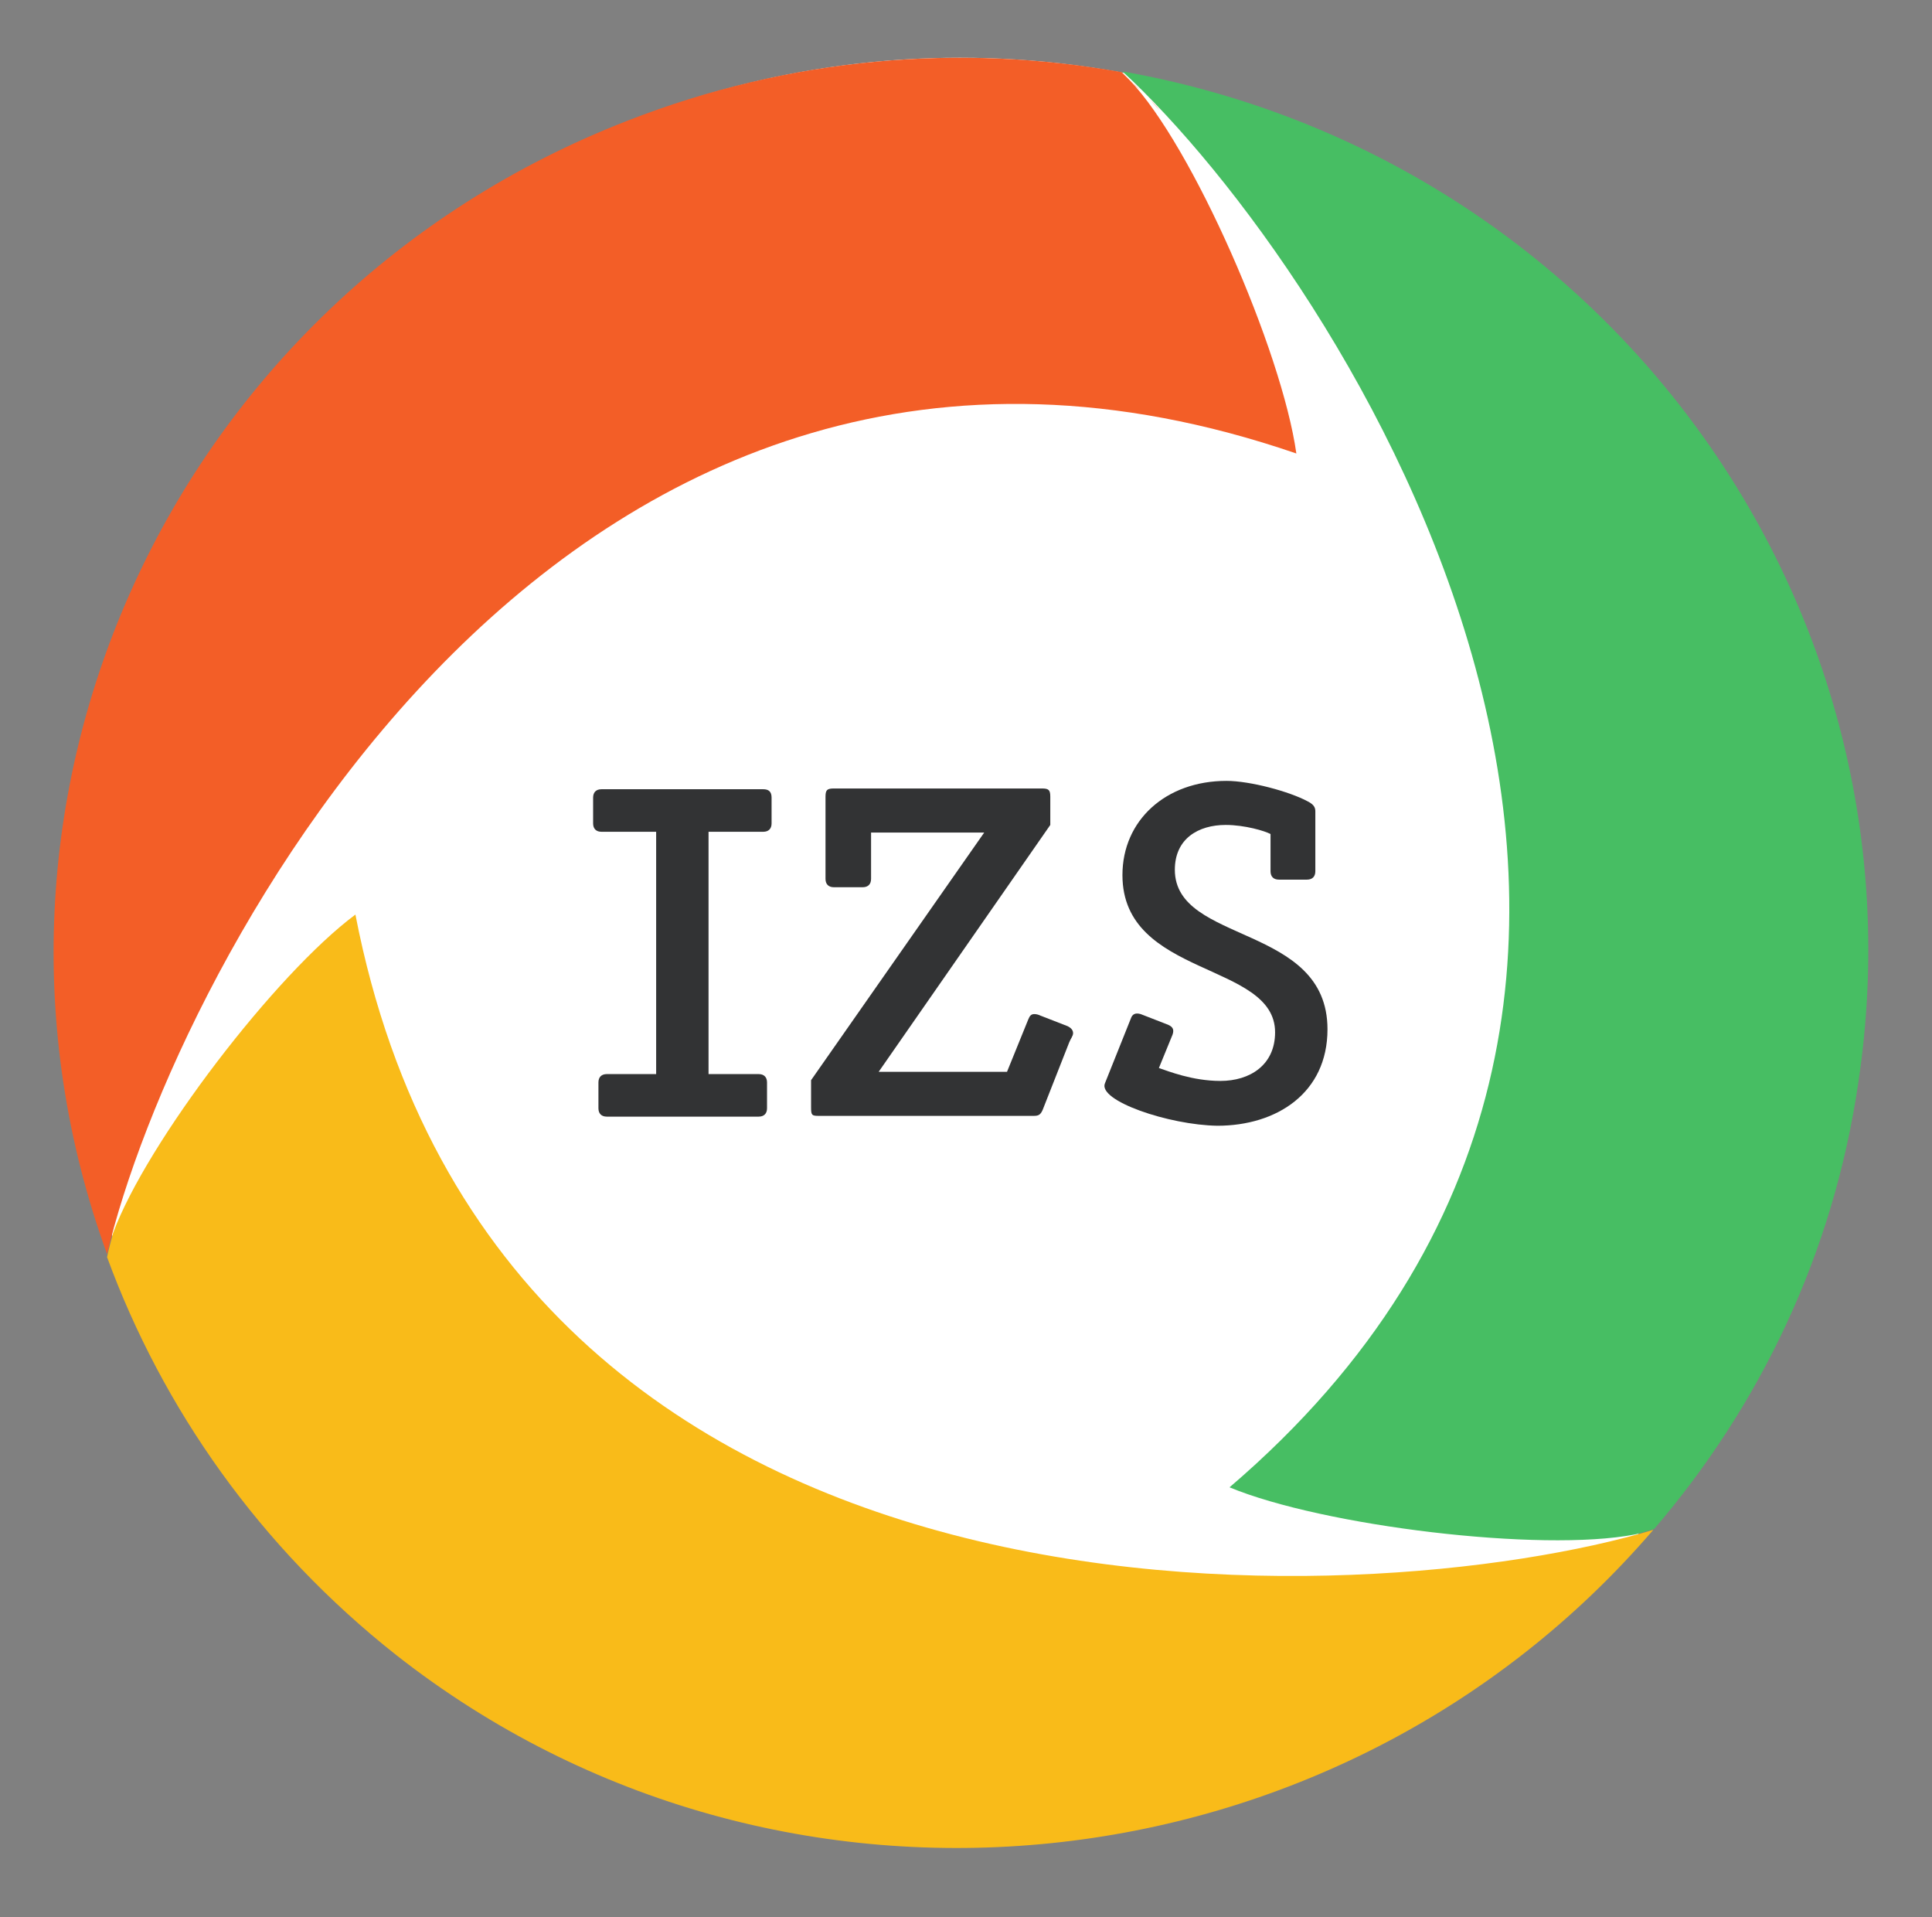
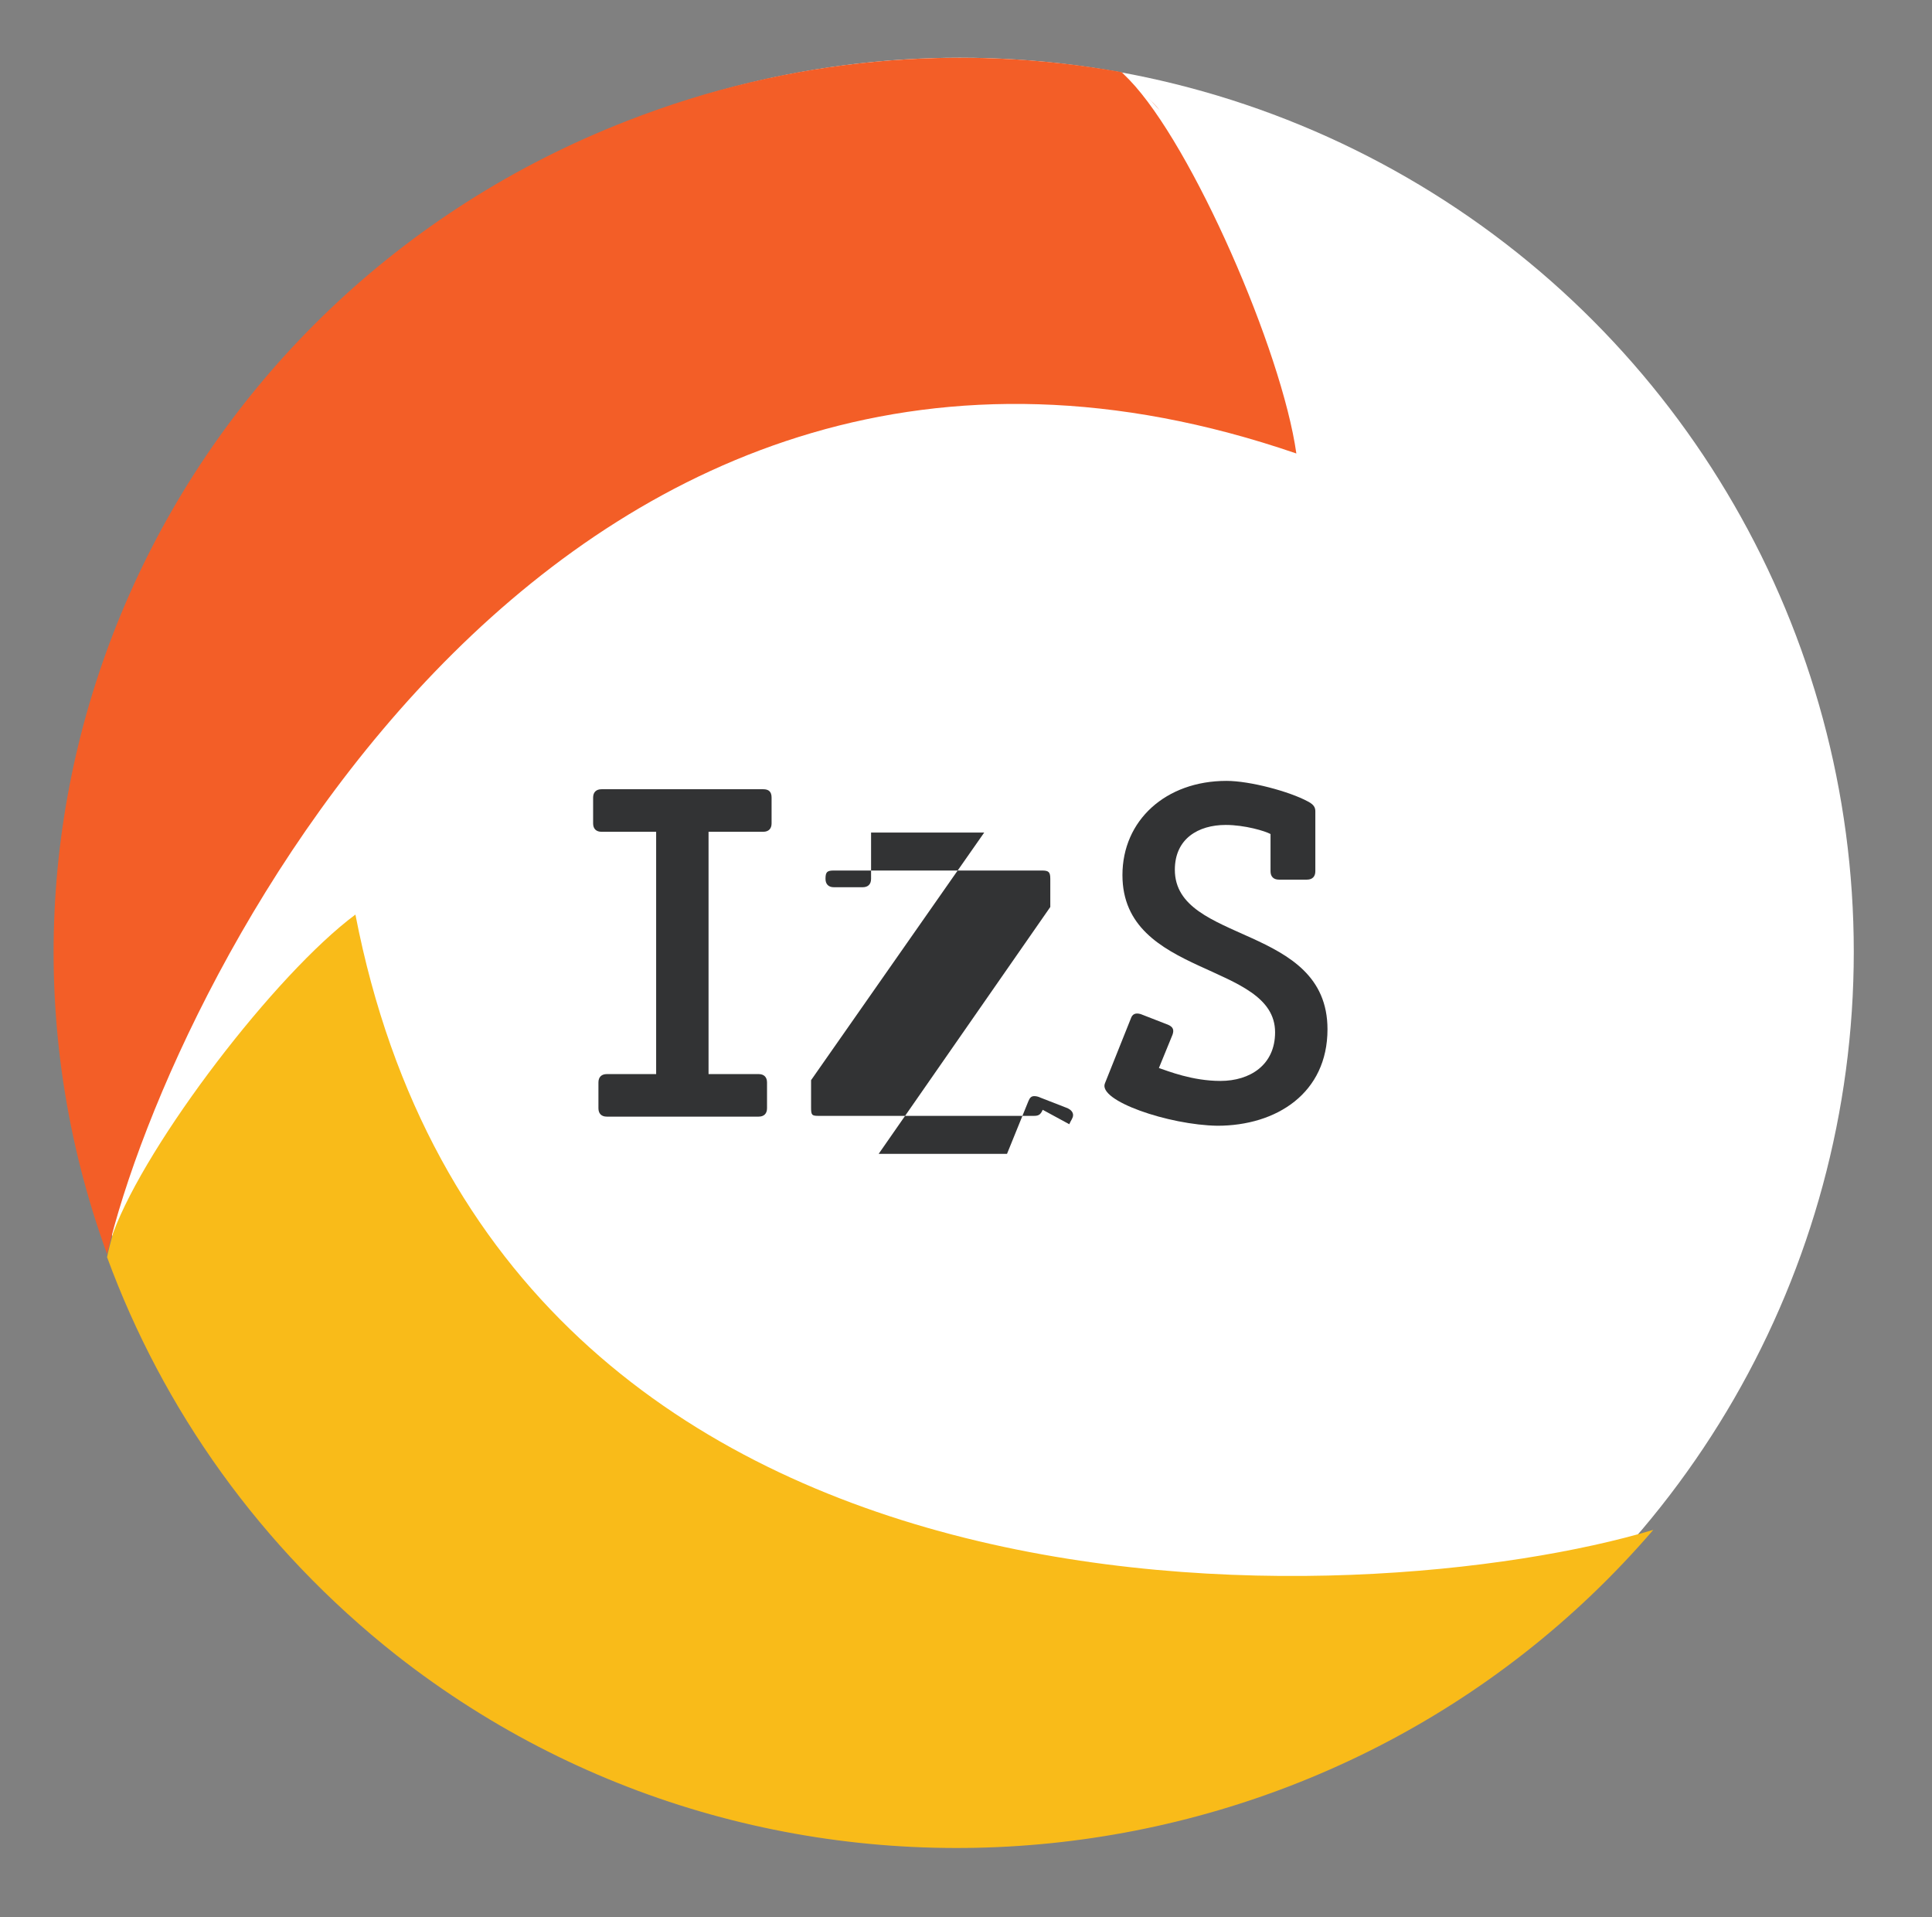
<svg xmlns="http://www.w3.org/2000/svg" id="Ebene_1" x="0px" y="0px" viewBox="0 0 254.4 252.4" style="enable-background:new 0 0 254.4 252.4;" xml:space="preserve">
  <rect x="0" y="0" width="254.4" height="252.4" fill="#808080" stroke="none" />
  <style type="text/css">	.st0{fill:#FFFFFF;}	.st1{fill:#F35E27;}	.st2{fill:#F9BB19;}	.st3{fill:#47BE63;}	.st4{fill:#323334;}</style>
  <g>
    <g>
      <circle class="st0" cx="126.4" cy="125.3" r="117.7" />
      <g>
        <path id="path20" class="st1" d="M151.2,12.9c0.5,0.5,1,1,1.5,1.6C152.2,14,151.7,13.4,151.2,12.9" />
        <path id="path22" class="st1" d="M154.2,16.2c0.2,0.2,0.4,0.4,0.5,0.6C154.6,16.6,154.4,16.4,154.2,16.2" />
-         <path id="path24" class="st1" d="M148.6,10.4C148.6,10.4,148.7,10.4,148.6,10.4c0.6,0.6,1.1,1,1.6,1.5    C149.6,11.4,149.1,10.9,148.6,10.4" />
        <path id="path26" class="st1" d="M148.7,10.5c-0.3-0.3-0.7-0.7-1-1l0,0l0,0c-21.2-3.8-43.6-2-65.1,6.4    C22.4,39.3-7.6,105.5,14.1,165.1c8.8-37.4,60.5-138.4,156.6-105.4C168.8,46.2,157,19.1,148.7,10.5" />
        <path id="path28" class="st2" d="M46.8,120.4c-10.5,7.8-27.5,30-31.9,41.9c-0.3,1.1-0.6,2.2-0.8,3.2    c7.3,19.9,20.1,38.2,38.1,52.4c50.6,39.7,124,31.8,165.5-16.5C180.4,212.6,65.9,218.9,46.8,120.4" />
-         <path id="path30" class="st3" d="M147.8,9.4c28.4,26.2,90.8,120.8,14.1,186.4c12.3,5.1,41,8.6,53.4,6.2c0.9-0.2,1.7-0.5,2.5-0.7    c13.9-16.2,23.6-36.2,26.9-58.8C254.2,79.4,211.1,20.6,147.8,9.4" />
      </g>
    </g>
    <g>
-       <path id="path14" class="st4" d="M137.3,146.1c-0.3,0.7-0.6,0.8-1.2,0.8h-28.3c-0.9,0-1-0.1-1-1.1v-3.6l22.8-32.6h-14.9v6.1   c0,0.7-0.4,1.1-1.1,1.1h-3.8c-0.7,0-1.1-0.4-1.1-1.1v-10.8c0-0.9,0.2-1.1,1.1-1.1h27.4c0.9,0,1.1,0.2,1.1,1.1v3.7l-22.6,32.5h16.9   l2.8-6.9c0.2-0.5,0.4-0.7,0.8-0.7c0.3,0,0.6,0.1,0.8,0.2l3.6,1.4c0.4,0.2,0.7,0.5,0.7,0.9s-0.3,0.7-0.5,1.2L137.3,146.1   L137.3,146.1" />
+       <path id="path14" class="st4" d="M137.3,146.1c-0.3,0.7-0.6,0.8-1.2,0.8h-28.3c-0.9,0-1-0.1-1-1.1v-3.6l22.8-32.6h-14.9v6.1   c0,0.7-0.4,1.1-1.1,1.1h-3.8c-0.7,0-1.1-0.4-1.1-1.1c0-0.9,0.2-1.1,1.1-1.1h27.4c0.9,0,1.1,0.2,1.1,1.1v3.7l-22.6,32.5h16.9   l2.8-6.9c0.2-0.5,0.4-0.7,0.8-0.7c0.3,0,0.6,0.1,0.8,0.2l3.6,1.4c0.4,0.2,0.7,0.5,0.7,0.9s-0.3,0.7-0.5,1.2L137.3,146.1   L137.3,146.1" />
      <path id="path16" class="st4" d="M145.5,142.6l3.4-8.5c0.2-0.6,0.6-0.8,1.3-0.6l3.6,1.4c0.7,0.3,0.8,0.7,0.6,1.3l-1.8,4.4   c1.2,0.4,4.4,1.7,8.1,1.7c3.9,0,7.2-2.1,7.2-6.4c0-9.3-20.1-7.2-20.1-20.7c0-7.2,5.7-12.4,13.7-12.4c3.1,0,8.3,1.4,10.7,2.7   c1,0.5,1,1,1,1.4v7.8c0,0.7-0.4,1.1-1.1,1.1h-3.7c-0.7,0-1.1-0.4-1.1-1.1v-4.9c-0.7-0.4-3.4-1.2-5.9-1.2c-3.6,0-6.7,1.8-6.7,5.9   c0,9.8,20.1,7.1,20.1,21c0,8.4-6.7,12.7-14.5,12.7C153.9,148.1,144.5,144.9,145.5,142.6L145.5,142.6" />
      <path id="path18" class="st4" d="M100.5,103.9H79.2c-0.7,0-1.1,0.4-1.1,1.1v3.4c0,0.7,0.4,1.1,1.1,1.1h7.2v31.9h-6.5   c-0.7,0-1.1,0.4-1.1,1.1v3.4c0,0.7,0.4,1.1,1.1,1.1h20c0.7,0,1.1-0.4,1.1-1.1v-3.4c0-0.7-0.4-1.1-1.1-1.1h-6.6v-31.9h7.2   c0.7,0,1.1-0.4,1.1-1.1v-3.4C101.6,104.2,101.2,103.9,100.5,103.9" />
    </g>
  </g>
</svg>